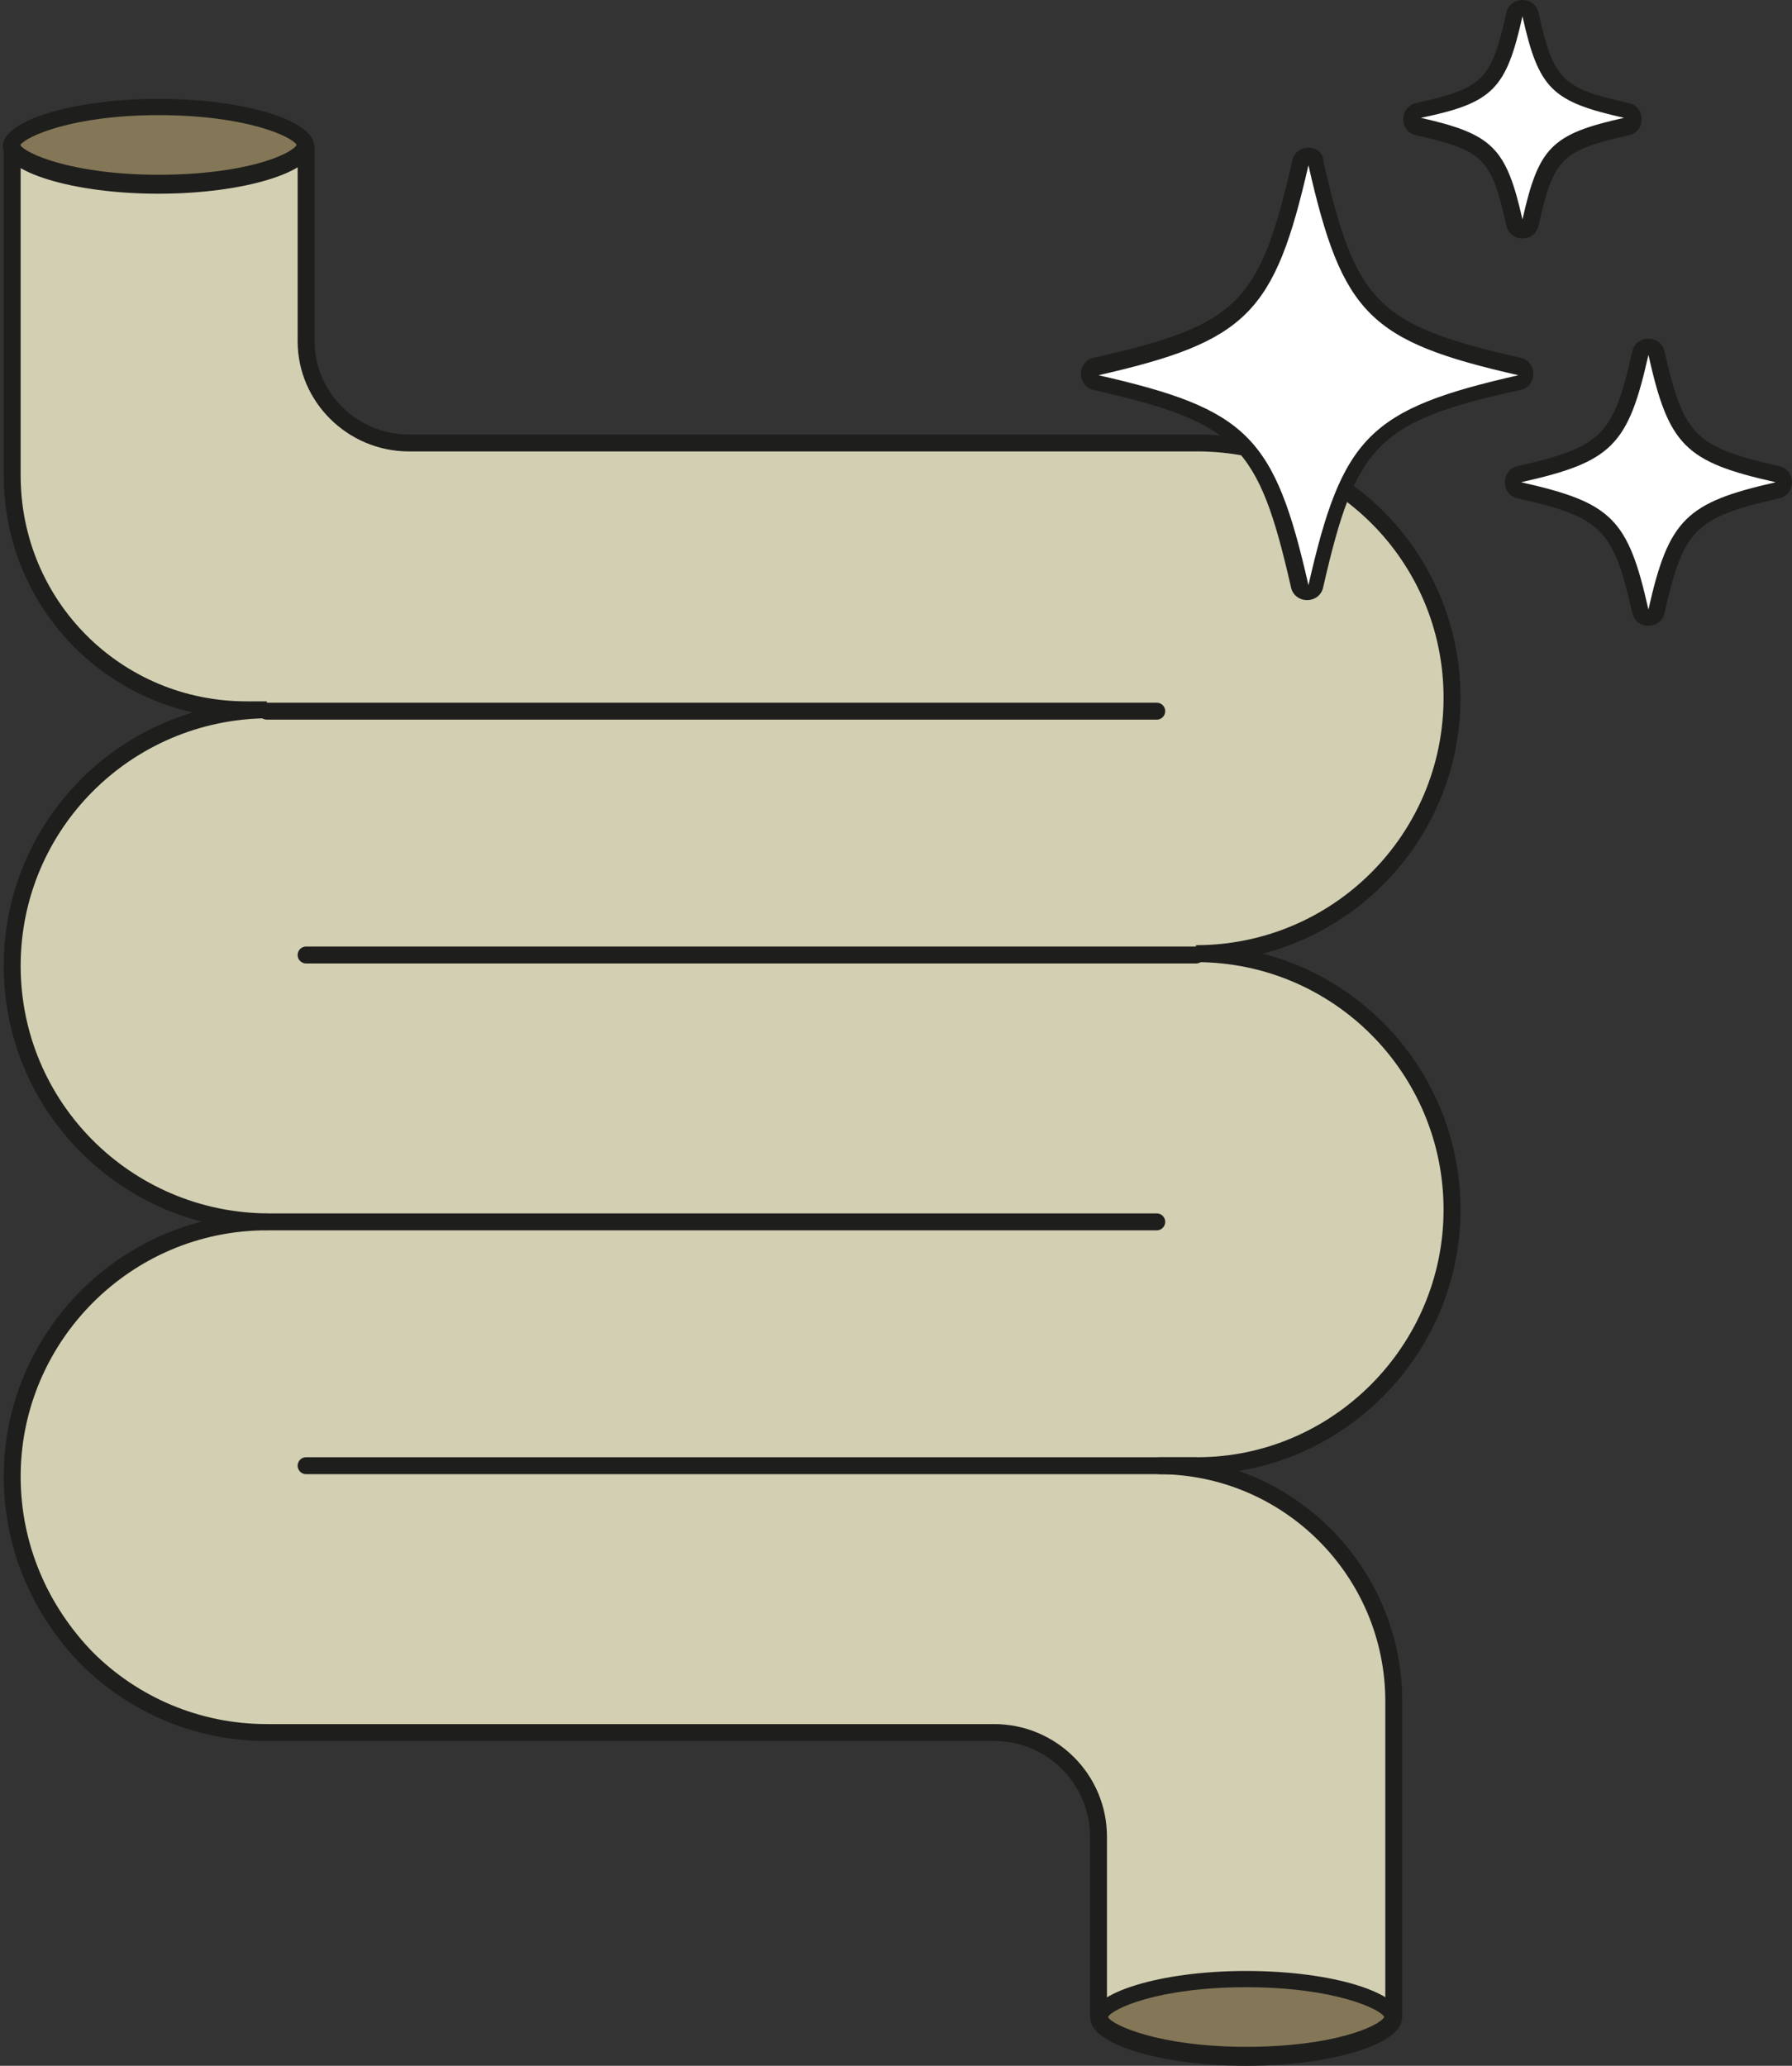
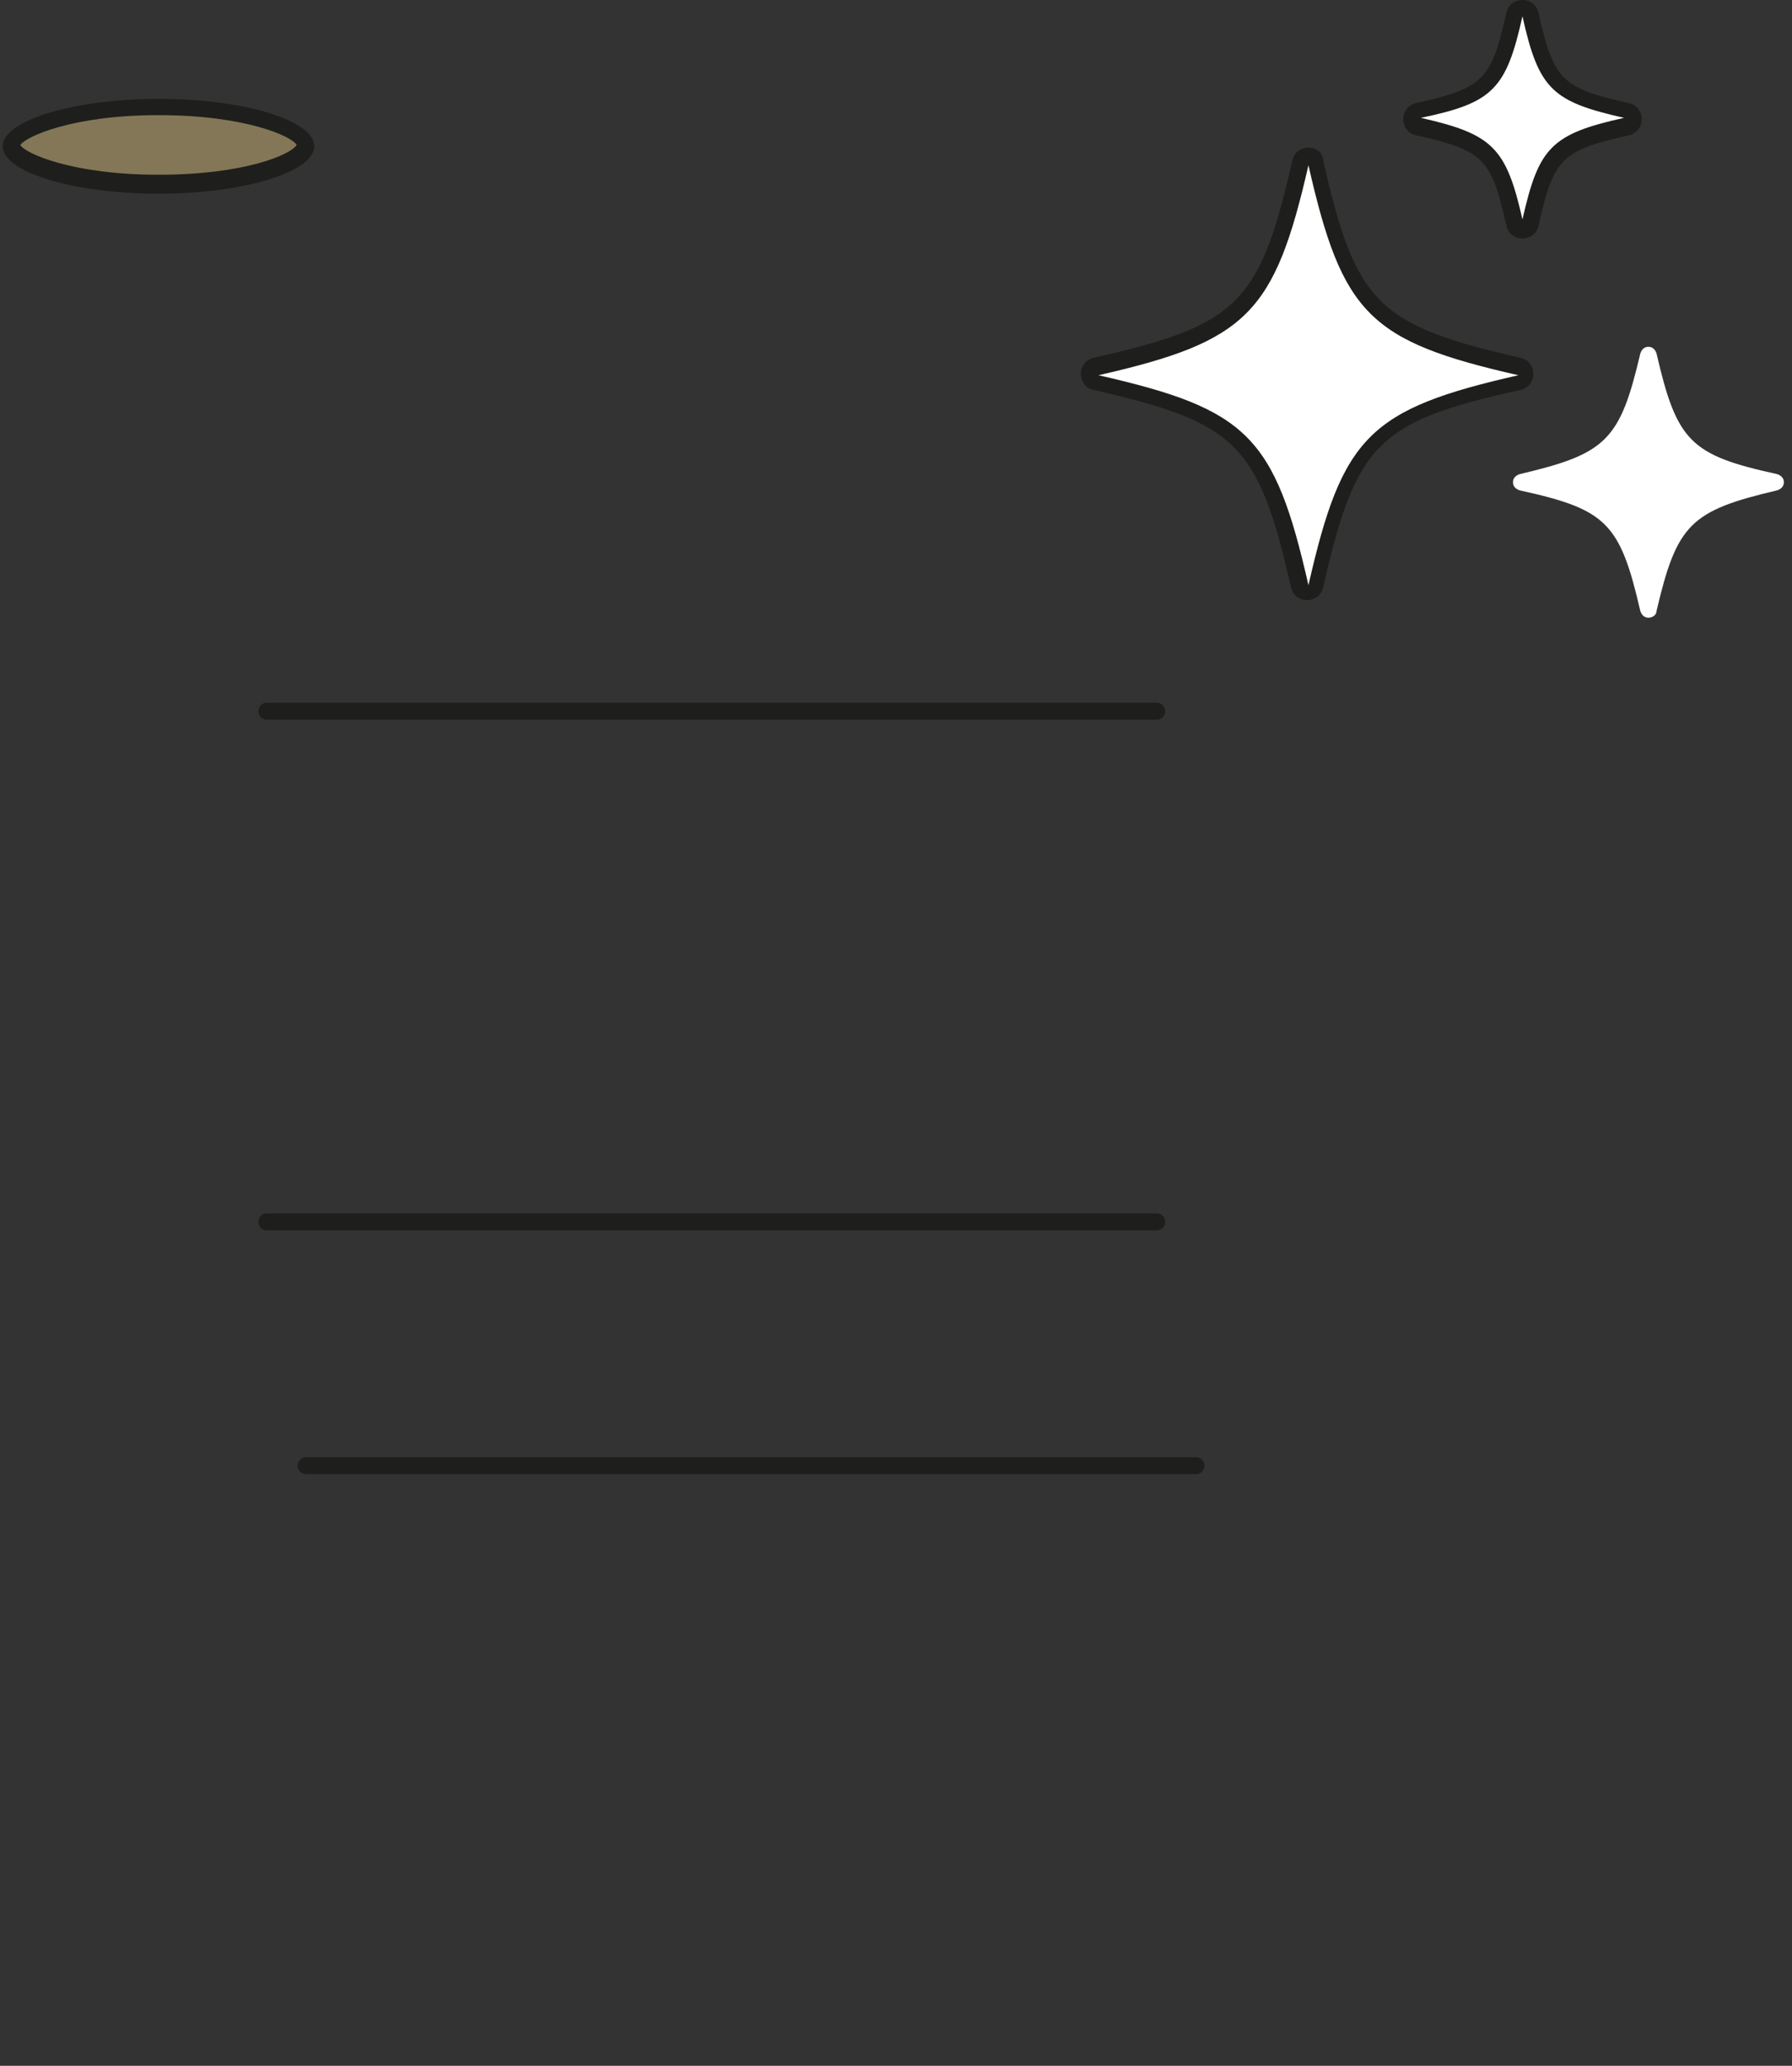
<svg xmlns="http://www.w3.org/2000/svg" version="1.1" id="Calque_2" x="0px" y="0px" viewBox="0 0 132.3 152.5" style="enable-background:new 0 0 132.3 152.5;" xml:space="preserve">
  <rect x="0" y="0" width="132.3" height="152.5" fill="#333333" stroke="none" />
  <style type="text/css">
	.st0{fill:#D3CFB2;stroke:#1E1E1C;stroke-width:1.25;stroke-linecap:round;stroke-miterlimit:10;}
	.st1{fill:none;stroke:#1E1E1C;stroke-width:1.25;stroke-linecap:round;stroke-miterlimit:10;}
	.st2{fill:#837757;}
	.st3{fill:#1E1E1C;}
	.st4{fill:#FFFFFF;}
</style>
-   <path class="st0" d="M107.2,89.3c0-10.4-8.4-18.9-18.9-18.9l0,0c10.4,0,18.9-8.4,18.9-18.9c0-5.2-2.1-9.9-5.5-13.3  c-3.4-3.4-8.1-5.5-13.3-5.5H30.2c-4.2,0-7.6-3.4-7.6-7.5V11.4l-21.7,0v23.7c0,9.6,7.7,17.3,17.3,17.3h1.5  C9.3,52.5,0.9,60.9,0.9,71.3s8.4,18.8,18.8,18.9C9.3,90.2,0.9,98.7,0.9,109c0,5.2,2.1,9.9,5.5,13.4c3.4,3.4,8.1,5.5,13.3,5.5h53.7  c4.2,0,7.7,3.4,7.7,7.7v12.7l21.8,0v-22.7c0-9.6-7.8-17.4-17.4-17.4h0h2.9C98.7,108.2,107.2,99.7,107.2,89.3L107.2,89.3z" />
  <line class="st1" x1="88.3" y1="108.2" x2="22.6" y2="108.2" />
-   <line class="st1" x1="22.6" y1="70.5" x2="88.3" y2="70.5" />
  <line class="st1" x1="19.7" y1="52.5" x2="85.4" y2="52.5" />
  <line class="st1" x1="85.4" y1="90.2" x2="19.7" y2="90.2" />
  <g>
    <path class="st2" d="M11.7,13.6c-6.6,0-10.9-1.7-10.9-2.9s4.2-2.9,10.9-2.9s10.9,1.7,10.9,2.9S18.4,13.6,11.7,13.6z" />
    <path class="st3" d="M11.7,8.5c6.5,0,9.9,1.6,10.2,2.2c-0.4,0.7-3.8,2.2-10.2,2.2s-9.9-1.6-10.2-2.2C1.9,10.1,5.3,8.5,11.7,8.5    M22,10.7L22,10.7L22,10.7 M11.7,7.3c-6.3,0-11.5,1.6-11.5,3.5s5.2,3.5,11.5,3.5s11.5-1.6,11.5-3.5S18.1,7.3,11.7,7.3L11.7,7.3z" />
  </g>
  <g>
-     <path class="st2" d="M92,151.8c-6.6,0-10.9-1.7-10.9-2.9s4.2-2.9,10.9-2.9s10.9,1.7,10.9,2.9S98.6,151.8,92,151.8z" />
-     <path class="st3" d="M92,146.7c6.5,0,9.9,1.6,10.2,2.2c-0.4,0.7-3.8,2.2-10.2,2.2s-9.9-1.6-10.2-2.2   C82.1,148.3,85.5,146.7,92,146.7 M102.3,148.9L102.3,148.9L102.3,148.9 M92,145.5c-6.3,0-11.5,1.6-11.5,3.5s5.2,3.5,11.5,3.5   c6.3,0,11.5-1.6,11.5-3.5S98.4,145.5,92,145.5C92,145.5,92,145.5,92,145.5z" />
-   </g>
+     </g>
  <g>
    <path class="st4" d="M96.6,43.7c-0.3,0-0.5-0.2-0.6-0.5c-2.4-10.8-4.2-12.6-15-15c-0.3-0.1-0.5-0.3-0.5-0.6s0.2-0.5,0.5-0.6   c10.8-2.4,12.6-4.2,15-15c0.1-0.3,0.3-0.5,0.6-0.5l0,0c0.3,0,0.5,0.2,0.6,0.5c2.4,10.8,4.2,12.6,15,15c0.3,0.1,0.5,0.3,0.5,0.6   s-0.2,0.5-0.5,0.6c-10.8,2.4-12.6,4.2-15,15C97.1,43.5,96.9,43.7,96.6,43.7z" />
    <path class="st3" d="M96.6,12.2c2.5,11,4.5,13,15.5,15.5c-11,2.5-13,4.5-15.5,15.5c-2.5-11-4.5-13-15.5-15.5   C92.1,25.2,94.1,23.1,96.6,12.2 M96.6,10.9c-0.6,0-1.1,0.4-1.2,1C93,22.4,91.4,24,80.8,26.4c-0.6,0.1-1,0.6-1,1.2s0.4,1.1,1,1.2   c10.5,2.4,12.1,4,14.5,14.5c0.1,0.6,0.6,1,1.2,1s1.1-0.4,1.2-1c2.4-10.5,4-12.2,14.5-14.5c0.6-0.1,1-0.6,1-1.2s-0.4-1.1-1-1.2   c-10.5-2.4-12.1-4-14.5-14.5C97.7,11.3,97.2,10.9,96.6,10.9C96.6,10.9,96.6,10.9,96.6,10.9z" />
  </g>
  <g>
    <path class="st4" d="M112.4,17c-0.3,0-0.5-0.2-0.6-0.5c-1.2-5.1-1.9-5.9-7.1-7.1c-0.3-0.1-0.5-0.3-0.5-0.6s0.2-0.5,0.5-0.6   c5.1-1.2,5.9-2,7.1-7.1c0.1-0.3,0.3-0.5,0.6-0.5l0,0c0.3,0,0.5,0.2,0.6,0.5c1.2,5.1,1.9,5.9,7.1,7.1c0.3,0.1,0.5,0.3,0.5,0.6   s-0.2,0.5-0.5,0.6c-5.1,1.2-5.9,2-7.1,7.1C113,16.8,112.7,17,112.4,17z" />
    <path class="st3" d="M112.4,1.2c1.2,5.4,2.2,6.3,7.5,7.5c-5.4,1.2-6.3,2.2-7.5,7.5c-1.2-5.3-2.2-6.3-7.5-7.5   C110.2,7.6,111.2,6.6,112.4,1.2 M112.4,0c-0.6,0-1.1,0.4-1.2,1c-1.1,4.9-1.7,5.5-6.6,6.6c-0.6,0.1-1,0.6-1,1.2s0.4,1.1,1,1.2   c4.9,1.1,5.5,1.7,6.6,6.6c0.1,0.6,0.6,1,1.2,1l0,0c0.6,0,1.1-0.4,1.2-1c1.1-4.9,1.7-5.5,6.6-6.6c0.6-0.1,1-0.6,1-1.2   s-0.4-1.1-1-1.2c-4.9-1.1-5.5-1.7-6.6-6.6C113.5,0.4,113,0,112.4,0C112.4,0,112.4,0,112.4,0z" />
  </g>
  <g>
    <path class="st4" d="M121.7,45.6c-0.3,0-0.5-0.2-0.6-0.5c-1.5-6.5-2.5-7.5-8.9-8.9c-0.3-0.1-0.5-0.3-0.5-0.6s0.2-0.5,0.5-0.6   c6.4-1.5,7.4-2.5,8.9-8.9c0.1-0.3,0.3-0.5,0.6-0.5l0,0c0.3,0,0.5,0.2,0.6,0.5c1.5,6.5,2.5,7.5,8.9,8.9c0.3,0.1,0.5,0.3,0.5,0.6   s-0.2,0.5-0.5,0.6c-6.4,1.5-7.4,2.5-8.9,8.9C122.3,45.4,122,45.6,121.7,45.6z" />
-     <path class="st3" d="M121.7,26.2c1.5,6.7,2.7,7.9,9.4,9.4c-6.6,1.5-7.9,2.7-9.4,9.4c-1.5-6.7-2.7-7.9-9.4-9.4   C119,34.1,120.2,32.9,121.7,26.2 M121.7,25c-0.6,0-1.1,0.4-1.2,1c-1.4,6.2-2.3,7-8.4,8.4c-0.6,0.1-1,0.6-1,1.2s0.4,1.1,1,1.2   c6.2,1.4,7,2.3,8.4,8.4c0.1,0.6,0.6,1,1.2,1s1.1-0.4,1.2-1c1.4-6.2,2.3-7,8.4-8.4c0.6-0.1,1-0.6,1-1.2s-0.4-1.1-1-1.2   c-6.2-1.4-7-2.3-8.4-8.4C122.8,25.4,122.3,25,121.7,25L121.7,25z" />
  </g>
</svg>